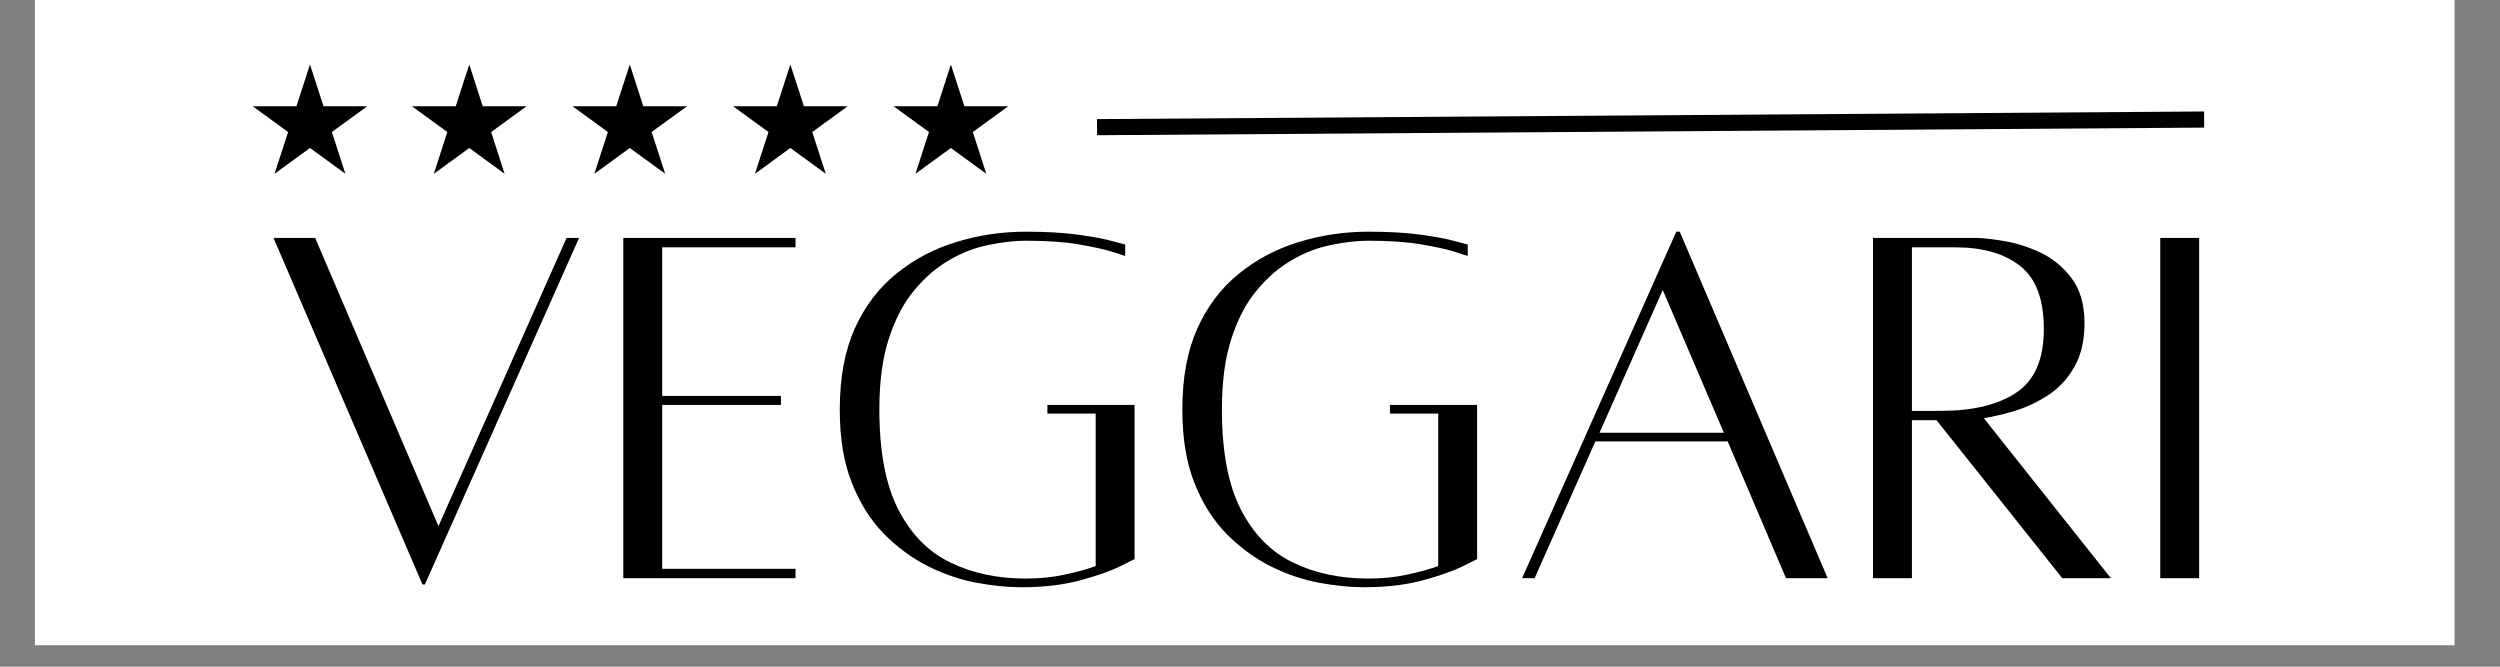
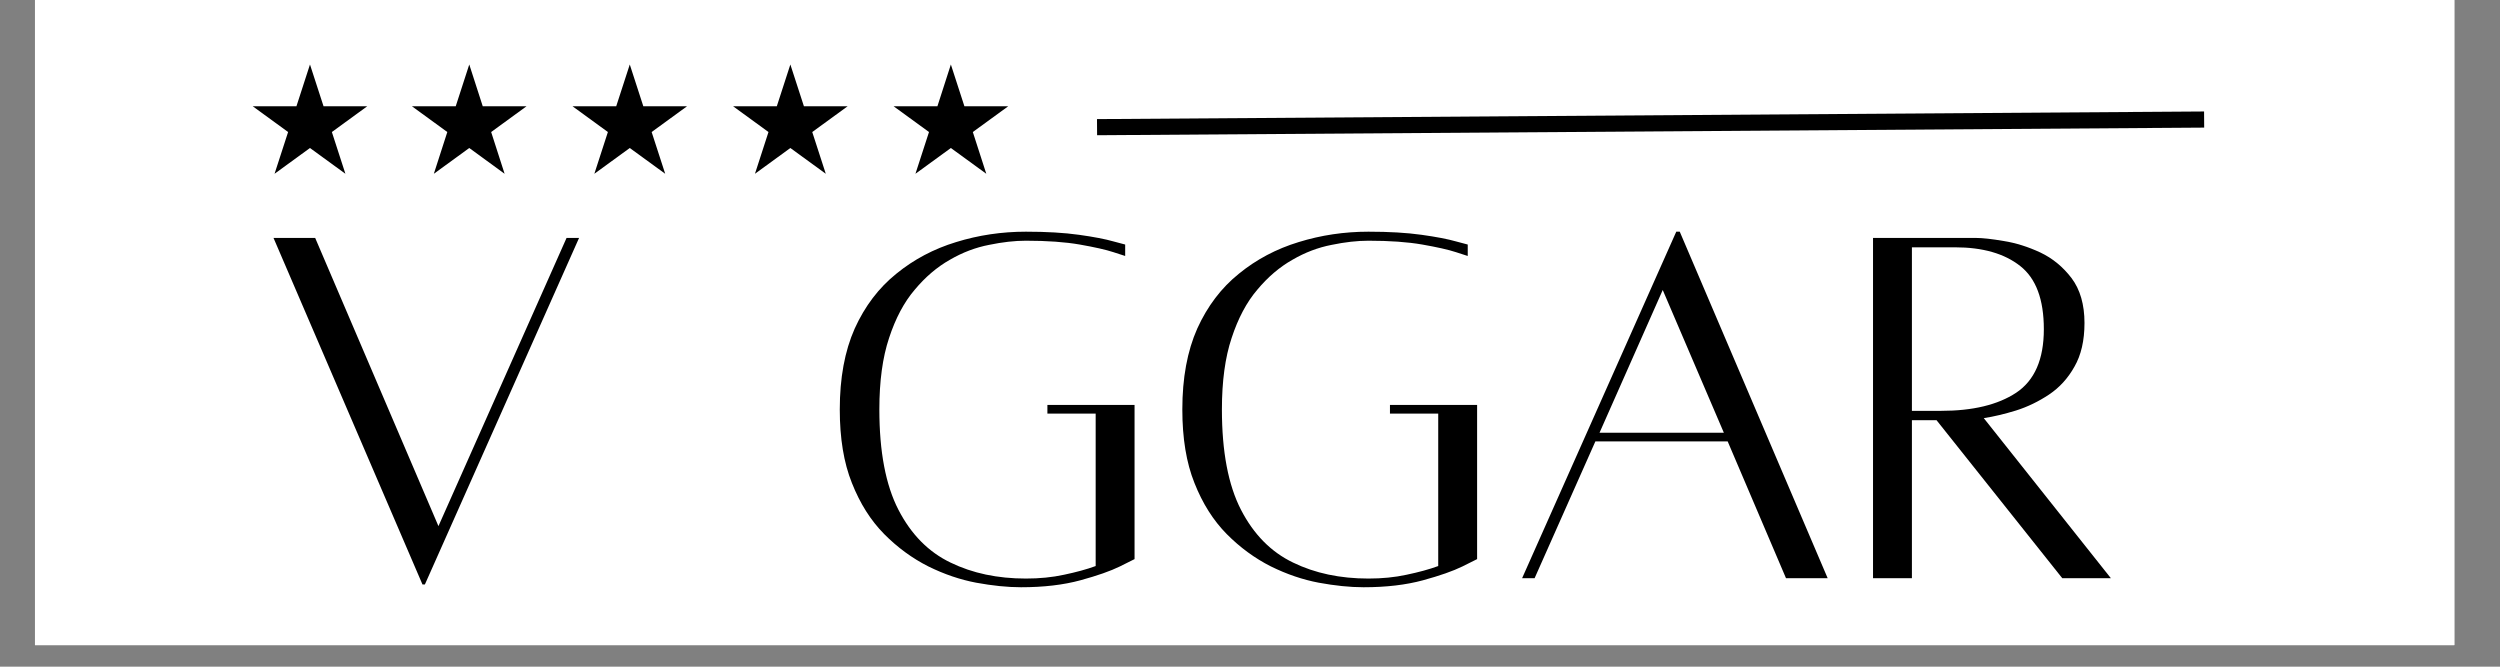
<svg xmlns="http://www.w3.org/2000/svg" version="1.0" preserveAspectRatio="xMidYMid meet" height="40" viewBox="0 0 112.5 30" zoomAndPan="magnify" width="150">
  <rect x="0" y="0" width="112.5" height="30" fill="#808080" stroke="none" />
  <defs>
    <g />
    <clipPath id="44ec4cbbe3">
      <path clip-rule="nonzero" d="M 1.574 0 L 110.445 0 L 110.445 29.031 L 1.574 29.031 Z M 1.574 0" />
    </clipPath>
    <clipPath id="6f5075f447">
      <path clip-rule="nonzero" d="M 18.535 2.902 L 23.703 2.902 L 23.703 7.82 L 18.535 7.82 Z M 18.535 2.902" />
    </clipPath>
    <clipPath id="a6493979b1">
      <path clip-rule="nonzero" d="M 21.117 2.902 L 21.723 4.781 L 23.695 4.781 L 22.102 5.941 L 22.707 7.82 L 21.117 6.66 L 19.523 7.82 L 20.129 5.941 L 18.535 4.781 L 20.508 4.781 Z M 21.117 2.902" />
    </clipPath>
    <clipPath id="1b42a49682">
      <path clip-rule="nonzero" d="M 0.535 0.902 L 5.703 0.902 L 5.703 5.82 L 0.535 5.82 Z M 0.535 0.902" />
    </clipPath>
    <clipPath id="ab5f1d1d2e">
      <path clip-rule="nonzero" d="M 3.117 0.902 L 3.723 2.781 L 5.695 2.781 L 4.102 3.941 L 4.707 5.82 L 3.117 4.66 L 1.523 5.82 L 2.129 3.941 L 0.535 2.781 L 2.508 2.781 Z M 3.117 0.902" />
    </clipPath>
    <clipPath id="f1e2b511c9">
      <rect height="6" y="0" width="6" x="0" />
    </clipPath>
    <clipPath id="0bb81e3e94">
      <path clip-rule="nonzero" d="M 10 7 L 102 7 L 102 29.031 L 10 29.031 Z M 10 7" />
    </clipPath>
    <clipPath id="47fcb24a36">
      <rect height="23" y="0" width="92" x="0" />
    </clipPath>
    <clipPath id="3f8721f10b">
      <path clip-rule="nonzero" d="M 25.762 2.902 L 30.926 2.902 L 30.926 7.82 L 25.762 7.82 Z M 25.762 2.902" />
    </clipPath>
    <clipPath id="5523ecea36">
      <path clip-rule="nonzero" d="M 28.34 2.902 L 28.949 4.781 L 30.918 4.781 L 29.324 5.941 L 29.934 7.82 L 28.34 6.66 L 26.746 7.82 L 27.355 5.941 L 25.762 4.781 L 27.73 4.781 Z M 28.34 2.902" />
    </clipPath>
    <clipPath id="9795e4e8f8">
      <path clip-rule="nonzero" d="M 0.762 0.902 L 5.926 0.902 L 5.926 5.82 L 0.762 5.82 Z M 0.762 0.902" />
    </clipPath>
    <clipPath id="15266ad106">
      <path clip-rule="nonzero" d="M 3.34 0.902 L 3.949 2.781 L 5.918 2.781 L 4.324 3.941 L 4.934 5.82 L 3.34 4.66 L 1.746 5.82 L 2.355 3.941 L 0.762 2.781 L 2.73 2.781 Z M 3.34 0.902" />
    </clipPath>
    <clipPath id="ee02b2b2a8">
      <rect height="6" y="0" width="6" x="0" />
    </clipPath>
    <clipPath id="6b3a873d17">
      <path clip-rule="nonzero" d="M 32.988 2.902 L 38.152 2.902 L 38.152 7.82 L 32.988 7.82 Z M 32.988 2.902" />
    </clipPath>
    <clipPath id="164932b2e5">
      <path clip-rule="nonzero" d="M 35.566 2.902 L 36.176 4.781 L 38.145 4.781 L 36.551 5.941 L 37.16 7.82 L 35.566 6.66 L 33.973 7.82 L 34.582 5.941 L 32.988 4.781 L 34.957 4.781 Z M 35.566 2.902" />
    </clipPath>
    <clipPath id="a5f2558b3f">
      <path clip-rule="nonzero" d="M 0.988 0.902 L 6.152 0.902 L 6.152 5.82 L 0.988 5.82 Z M 0.988 0.902" />
    </clipPath>
    <clipPath id="392d7c6d44">
      <path clip-rule="nonzero" d="M 3.566 0.902 L 4.176 2.781 L 6.145 2.781 L 4.551 3.941 L 5.16 5.82 L 3.566 4.66 L 1.973 5.82 L 2.582 3.941 L 0.988 2.781 L 2.957 2.781 Z M 3.566 0.902" />
    </clipPath>
    <clipPath id="5d677d99ba">
      <rect height="6" y="0" width="7" x="0" />
    </clipPath>
    <clipPath id="111473b703">
      <path clip-rule="nonzero" d="M 40.211 2.902 L 45.379 2.902 L 45.379 7.82 L 40.211 7.82 Z M 40.211 2.902" />
    </clipPath>
    <clipPath id="96fb4c1b1e">
      <path clip-rule="nonzero" d="M 42.789 2.902 L 43.398 4.781 L 45.371 4.781 L 43.777 5.941 L 44.383 7.82 L 42.789 6.66 L 41.195 7.82 L 41.805 5.941 L 40.211 4.781 L 42.184 4.781 Z M 42.789 2.902" />
    </clipPath>
    <clipPath id="9edb543398">
      <path clip-rule="nonzero" d="M 0.211 0.902 L 5.379 0.902 L 5.379 5.82 L 0.211 5.82 Z M 0.211 0.902" />
    </clipPath>
    <clipPath id="cac192b1ce">
      <path clip-rule="nonzero" d="M 2.789 0.902 L 3.398 2.781 L 5.371 2.781 L 3.777 3.941 L 4.383 5.82 L 2.789 4.66 L 1.195 5.82 L 1.805 3.941 L 0.211 2.781 L 2.184 2.781 Z M 2.789 0.902" />
    </clipPath>
    <clipPath id="5bde14705d">
      <rect height="6" y="0" width="6" x="0" />
    </clipPath>
    <clipPath id="b86a288a31">
      <path clip-rule="nonzero" d="M 11.371 2.902 L 16.535 2.902 L 16.535 7.82 L 11.371 7.82 Z M 11.371 2.902" />
    </clipPath>
    <clipPath id="8f2fa7efbe">
      <path clip-rule="nonzero" d="M 13.949 2.902 L 14.559 4.781 L 16.527 4.781 L 14.934 5.941 L 15.543 7.82 L 13.949 6.66 L 12.355 7.82 L 12.965 5.941 L 11.371 4.781 L 13.34 4.781 Z M 13.949 2.902" />
    </clipPath>
    <clipPath id="4541a7839b">
      <path clip-rule="nonzero" d="M 0.371 0.902 L 5.535 0.902 L 5.535 5.82 L 0.371 5.82 Z M 0.371 0.902" />
    </clipPath>
    <clipPath id="c1e2a64563">
      <path clip-rule="nonzero" d="M 2.949 0.902 L 3.559 2.781 L 5.527 2.781 L 3.934 3.941 L 4.543 5.82 L 2.949 4.66 L 1.355 5.82 L 1.965 3.941 L 0.371 2.781 L 2.34 2.781 Z M 2.949 0.902" />
    </clipPath>
    <clipPath id="4893bb036c">
      <rect height="6" y="0" width="6" x="0" />
    </clipPath>
  </defs>
  <g clip-path="url(#44ec4cbbe3)">
    <path fill-rule="nonzero" fill-opacity="1" d="M 1.574 0 L 110.445 0 L 110.445 29.031 L 1.574 29.031 Z M 1.574 0" fill="#ffffff" />
    <path fill-rule="nonzero" fill-opacity="1" d="M 1.574 0 L 110.445 0 L 110.445 29.031 L 1.574 29.031 Z M 1.574 0" fill="#ffffff" />
  </g>
  <g clip-path="url(#6f5075f447)">
    <g clip-path="url(#a6493979b1)">
      <g transform="matrix(1, 0, 0, 1, 18, 2)">
        <g clip-path="url(#f1e2b511c9)">
          <g clip-path="url(#1b42a49682)">
            <g clip-path="url(#ab5f1d1d2e)">
              <path fill-rule="nonzero" fill-opacity="1" d="M 0.535 0.902 L 5.703 0.902 L 5.703 5.82 L 0.535 5.82 Z M 0.535 0.902" fill="#000000" />
            </g>
          </g>
        </g>
      </g>
    </g>
  </g>
  <g clip-path="url(#0bb81e3e94)">
    <g transform="matrix(1, 0, 0, 1, 10, 7)">
      <g clip-path="url(#47fcb24a36)">
        <g fill-opacity="1" fill="#000000">
          <g transform="translate(1.511, 18.988)">
            <g>
              <path d="M 13.984 -15.281 L 14.547 -15.281 L 7.609 0.312 L 7.5 0.312 L 0.797 -15.281 L 2.672 -15.281 L 8.219 -2.312 Z M 13.984 -15.281" />
            </g>
          </g>
        </g>
        <g fill-opacity="1" fill="#000000">
          <g transform="translate(16.877, 18.988)">
            <g>
-               <path d="M 8.922 -14.859 L 2.922 -14.859 L 2.922 -8.172 L 8.266 -8.172 L 8.266 -7.766 L 2.922 -7.766 L 2.922 -0.391 L 8.922 -0.391 L 8.922 0.031 L 1.172 0.031 L 1.172 -15.281 L 8.922 -15.281 Z M 8.922 -14.859" />
-             </g>
+               </g>
          </g>
        </g>
        <g fill-opacity="1" fill="#000000">
          <g transform="translate(26.821, 18.988)">
            <g>
              <path d="M 10.312 -7.766 L 14.234 -7.766 L 14.234 -0.828 C 14.234 -0.828 14.016 -0.719 13.578 -0.5 C 13.148 -0.289 12.555 -0.082 11.797 0.125 C 11.035 0.332 10.145 0.438 9.125 0.438 C 8.508 0.438 7.836 0.367 7.109 0.234 C 6.391 0.098 5.672 -0.145 4.953 -0.5 C 4.234 -0.863 3.57 -1.348 2.969 -1.953 C 2.363 -2.566 1.879 -3.332 1.516 -4.25 C 1.148 -5.164 0.969 -6.27 0.969 -7.562 C 0.969 -8.977 1.191 -10.191 1.641 -11.203 C 2.098 -12.211 2.723 -13.035 3.516 -13.672 C 4.305 -14.316 5.203 -14.789 6.203 -15.094 C 7.211 -15.406 8.258 -15.562 9.344 -15.562 C 10.27 -15.562 11.066 -15.516 11.734 -15.422 C 12.41 -15.328 12.926 -15.227 13.281 -15.125 C 13.633 -15.031 13.812 -14.984 13.812 -14.984 L 13.812 -14.469 C 13.812 -14.469 13.633 -14.523 13.281 -14.641 C 12.938 -14.754 12.43 -14.867 11.766 -14.984 C 11.109 -15.098 10.301 -15.156 9.344 -15.156 C 8.844 -15.156 8.289 -15.094 7.688 -14.969 C 7.082 -14.852 6.492 -14.629 5.922 -14.297 C 5.348 -13.973 4.82 -13.523 4.344 -12.953 C 3.863 -12.391 3.477 -11.664 3.188 -10.781 C 2.895 -9.906 2.75 -8.832 2.75 -7.562 C 2.75 -5.664 3.035 -4.16 3.609 -3.047 C 4.18 -1.941 4.961 -1.148 5.953 -0.672 C 6.941 -0.191 8.07 0.047 9.344 0.047 C 9.957 0.047 10.531 -0.008 11.062 -0.125 C 11.602 -0.238 12.078 -0.367 12.484 -0.516 L 12.484 -7.375 L 10.312 -7.375 Z M 10.312 -7.766" />
            </g>
          </g>
        </g>
        <g fill-opacity="1" fill="#000000">
          <g transform="translate(42.236, 18.988)">
            <g>
              <path d="M 10.312 -7.766 L 14.234 -7.766 L 14.234 -0.828 C 14.234 -0.828 14.016 -0.719 13.578 -0.5 C 13.148 -0.289 12.555 -0.082 11.797 0.125 C 11.035 0.332 10.145 0.438 9.125 0.438 C 8.508 0.438 7.836 0.367 7.109 0.234 C 6.391 0.098 5.672 -0.145 4.953 -0.5 C 4.234 -0.863 3.57 -1.348 2.969 -1.953 C 2.363 -2.566 1.879 -3.332 1.516 -4.25 C 1.148 -5.164 0.969 -6.27 0.969 -7.562 C 0.969 -8.977 1.191 -10.191 1.641 -11.203 C 2.098 -12.211 2.723 -13.035 3.516 -13.672 C 4.305 -14.316 5.203 -14.789 6.203 -15.094 C 7.211 -15.406 8.258 -15.562 9.344 -15.562 C 10.27 -15.562 11.066 -15.516 11.734 -15.422 C 12.41 -15.328 12.926 -15.227 13.281 -15.125 C 13.633 -15.031 13.812 -14.984 13.812 -14.984 L 13.812 -14.469 C 13.812 -14.469 13.633 -14.523 13.281 -14.641 C 12.938 -14.754 12.43 -14.867 11.766 -14.984 C 11.109 -15.098 10.301 -15.156 9.344 -15.156 C 8.844 -15.156 8.289 -15.094 7.688 -14.969 C 7.082 -14.852 6.492 -14.629 5.922 -14.297 C 5.348 -13.973 4.82 -13.523 4.344 -12.953 C 3.863 -12.391 3.477 -11.664 3.188 -10.781 C 2.895 -9.906 2.75 -8.832 2.75 -7.562 C 2.75 -5.664 3.035 -4.16 3.609 -3.047 C 4.18 -1.941 4.961 -1.148 5.953 -0.672 C 6.941 -0.191 8.07 0.047 9.344 0.047 C 9.957 0.047 10.531 -0.008 11.062 -0.125 C 11.602 -0.238 12.078 -0.367 12.484 -0.516 L 12.484 -7.375 L 10.312 -7.375 Z M 10.312 -7.766" />
            </g>
          </g>
        </g>
        <g fill-opacity="1" fill="#000000">
          <g transform="translate(57.651, 18.988)">
            <g>
              <path d="M 12.719 0.031 L 10.094 -6.125 L 4.141 -6.125 L 1.406 0.031 L 0.844 0.031 L 7.781 -15.562 L 7.938 -15.562 L 14.594 0.031 Z M 4.328 -6.516 L 9.922 -6.516 L 7.172 -12.938 Z M 4.328 -6.516" />
            </g>
          </g>
        </g>
        <g fill-opacity="1" fill="#000000">
          <g transform="translate(73.114, 18.988)">
            <g>
              <path d="M 11.875 0.031 L 9.688 0.031 L 4.031 -7.078 L 2.922 -7.078 L 2.922 0.031 L 1.172 0.031 L 1.172 -15.281 C 1.172 -15.281 1.352 -15.281 1.719 -15.281 C 2.082 -15.281 2.52 -15.281 3.031 -15.281 C 3.551 -15.281 4.066 -15.281 4.578 -15.281 C 5.098 -15.281 5.504 -15.281 5.797 -15.281 C 6.098 -15.281 6.52 -15.234 7.062 -15.141 C 7.602 -15.055 8.148 -14.883 8.703 -14.625 C 9.254 -14.363 9.723 -13.977 10.109 -13.469 C 10.492 -12.957 10.688 -12.285 10.688 -11.453 C 10.688 -10.66 10.535 -10.004 10.234 -9.484 C 9.941 -8.961 9.562 -8.547 9.094 -8.234 C 8.625 -7.922 8.129 -7.68 7.609 -7.516 C 7.098 -7.359 6.613 -7.242 6.156 -7.172 Z M 2.922 -14.859 L 2.922 -7.5 L 4.234 -7.5 C 5.66 -7.5 6.785 -7.77 7.609 -8.312 C 8.441 -8.863 8.859 -9.816 8.859 -11.172 C 8.859 -12.516 8.504 -13.461 7.797 -14.016 C 7.086 -14.578 6.109 -14.859 4.859 -14.859 Z M 2.922 -14.859" />
            </g>
          </g>
        </g>
        <g fill-opacity="1" fill="#000000">
          <g transform="translate(85.806, 18.988)">
            <g>
-               <path d="M 1.406 0.031 L 1.406 -15.281 L 3.156 -15.281 L 3.156 0.031 Z M 1.406 0.031" />
-             </g>
+               </g>
          </g>
        </g>
      </g>
    </g>
  </g>
  <path stroke-miterlimit="4" stroke-opacity="1" stroke-width="1" stroke="#000000" d="M -0.002 0.498 L 68.619 0.498" stroke-linejoin="miter" fill="none" transform="matrix(0.726, -0.005, 0.005, 0.726, 49.366, 5.361)" stroke-linecap="butt" />
  <g clip-path="url(#3f8721f10b)">
    <g clip-path="url(#5523ecea36)">
      <g transform="matrix(1, 0, 0, 1, 25, 2)">
        <g clip-path="url(#ee02b2b2a8)">
          <g clip-path="url(#9795e4e8f8)">
            <g clip-path="url(#15266ad106)">
              <path fill-rule="nonzero" fill-opacity="1" d="M 0.762 0.902 L 5.926 0.902 L 5.926 5.82 L 0.762 5.82 Z M 0.762 0.902" fill="#000000" />
            </g>
          </g>
        </g>
      </g>
    </g>
  </g>
  <g clip-path="url(#6b3a873d17)">
    <g clip-path="url(#164932b2e5)">
      <g transform="matrix(1, 0, 0, 1, 32, 2)">
        <g clip-path="url(#5d677d99ba)">
          <g clip-path="url(#a5f2558b3f)">
            <g clip-path="url(#392d7c6d44)">
              <path fill-rule="nonzero" fill-opacity="1" d="M 0.988 0.902 L 6.152 0.902 L 6.152 5.82 L 0.988 5.82 Z M 0.988 0.902" fill="#000000" />
            </g>
          </g>
        </g>
      </g>
    </g>
  </g>
  <g clip-path="url(#111473b703)">
    <g clip-path="url(#96fb4c1b1e)">
      <g transform="matrix(1, 0, 0, 1, 40, 2)">
        <g clip-path="url(#5bde14705d)">
          <g clip-path="url(#9edb543398)">
            <g clip-path="url(#cac192b1ce)">
              <path fill-rule="nonzero" fill-opacity="1" d="M 0.211 0.902 L 5.379 0.902 L 5.379 5.82 L 0.211 5.82 Z M 0.211 0.902" fill="#000000" />
            </g>
          </g>
        </g>
      </g>
    </g>
  </g>
  <g clip-path="url(#b86a288a31)">
    <g clip-path="url(#8f2fa7efbe)">
      <g transform="matrix(1, 0, 0, 1, 11, 2)">
        <g clip-path="url(#4893bb036c)">
          <g clip-path="url(#4541a7839b)">
            <g clip-path="url(#c1e2a64563)">
              <path fill-rule="nonzero" fill-opacity="1" d="M 0.371 0.902 L 5.535 0.902 L 5.535 5.82 L 0.371 5.82 Z M 0.371 0.902" fill="#000000" />
            </g>
          </g>
        </g>
      </g>
    </g>
  </g>
</svg>